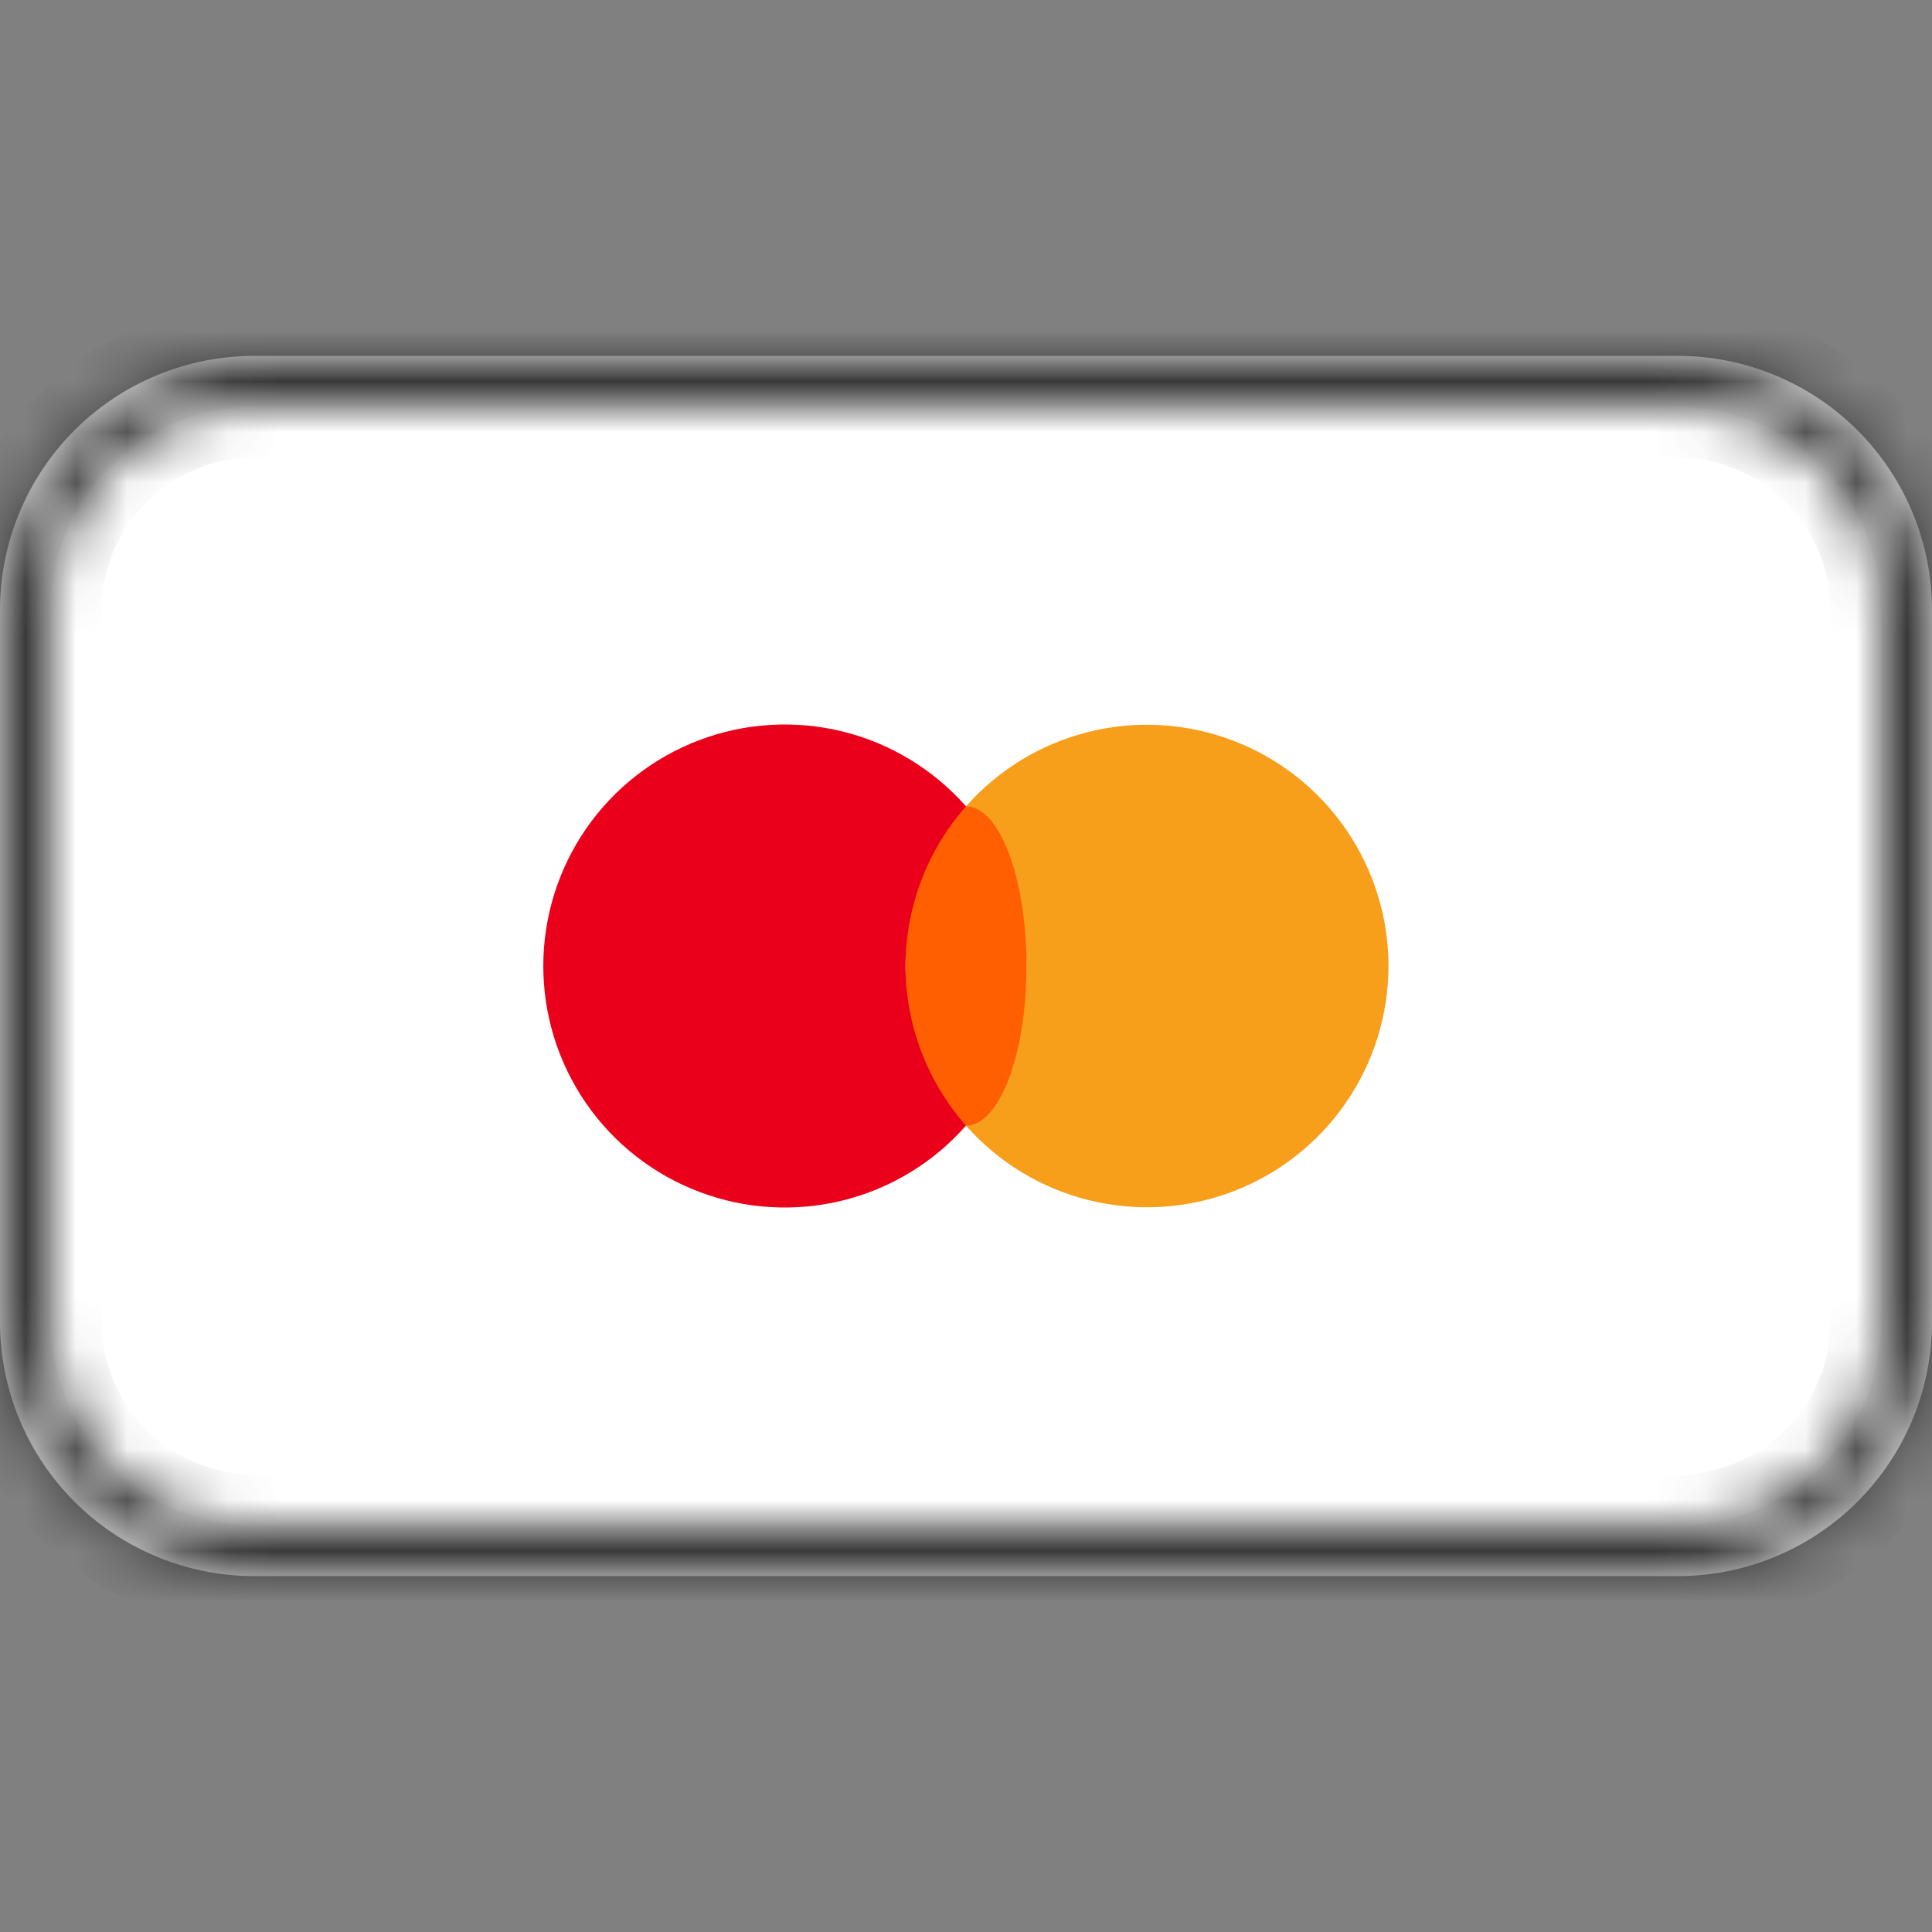
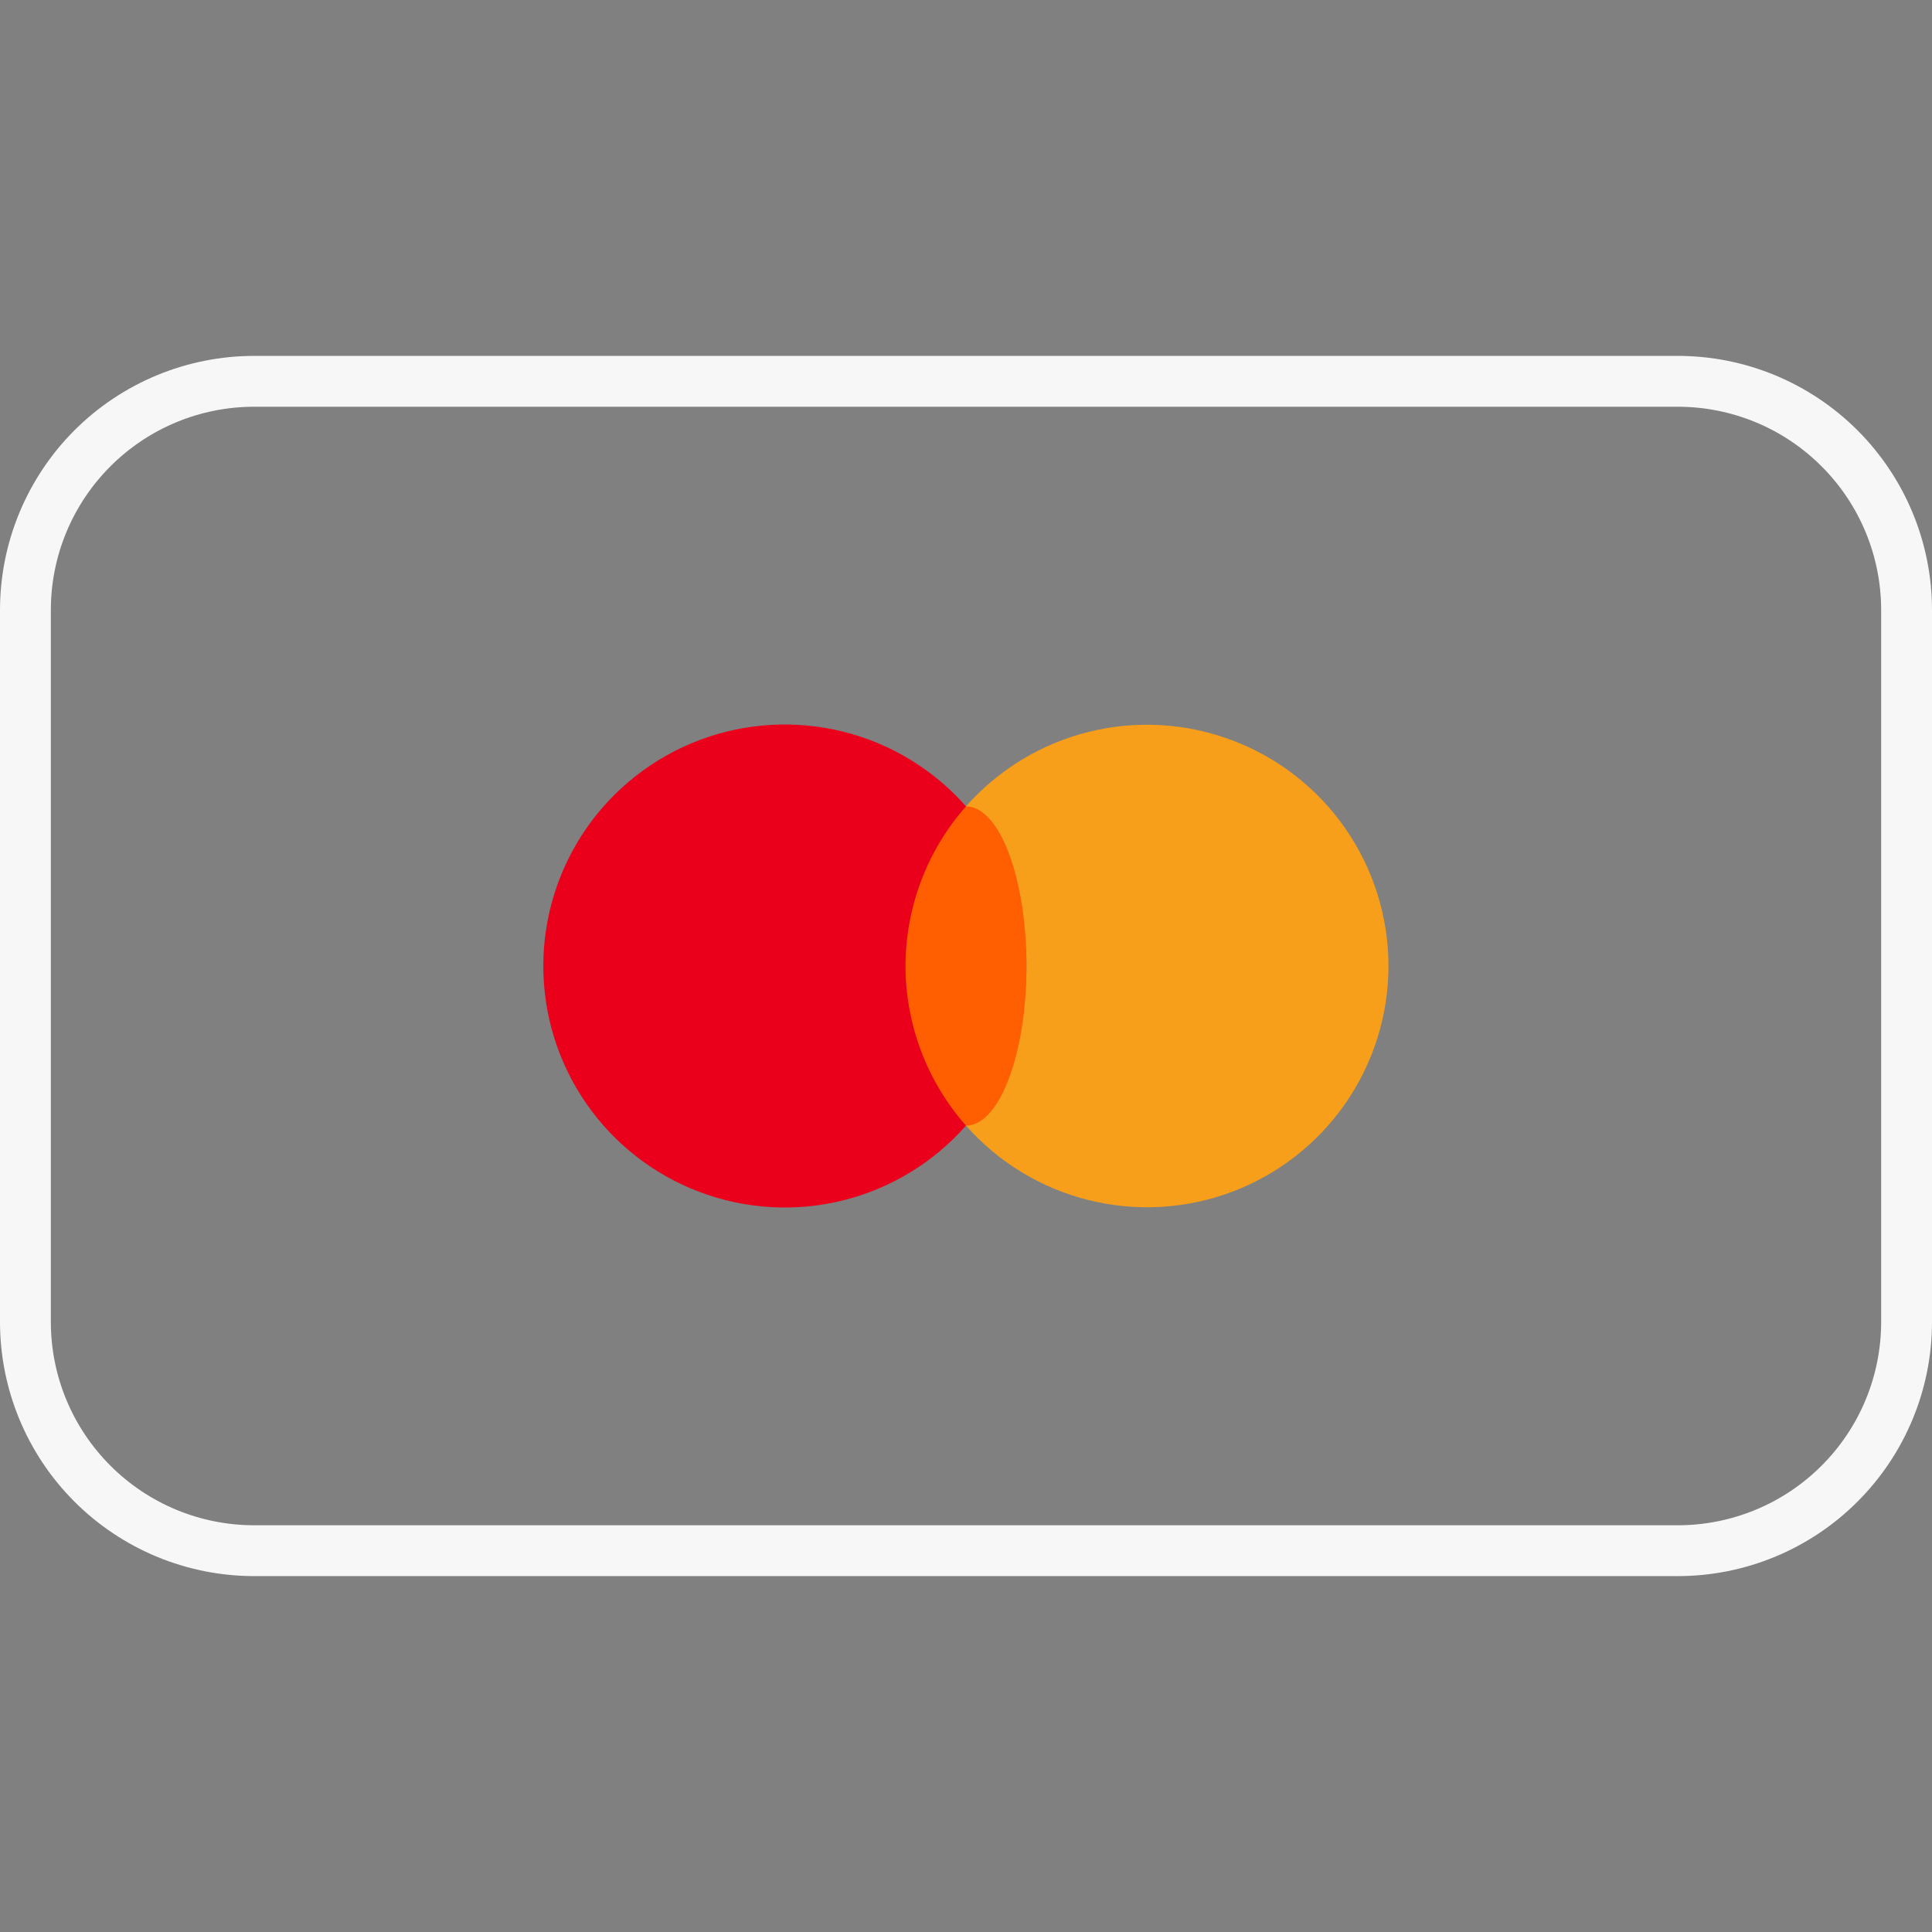
<svg xmlns="http://www.w3.org/2000/svg" width="38" height="38" viewBox="0 0 38 38" fill="none">
  <rect x="0" y="0" width="38" height="38" fill="#808080" stroke="none" />
  <g clip-path="url(#clip0_1437_19553)">
-     <path d="M33 7.5H5C2.515 7.5 0.5 9.515 0.5 12V26C0.5 28.485 2.515 30.5 5 30.5H33C35.485 30.5 37.5 28.485 37.5 26V12C37.5 9.515 35.485 7.5 33 7.5Z" fill="white" />
    <mask id="path-2-inside-1_1437_19553" fill="white">
-       <path d="M33 8C34.061 8 35.078 8.421 35.828 9.172C36.579 9.922 37 10.939 37 12V26C37 27.061 36.579 28.078 35.828 28.828C35.078 29.579 34.061 30 33 30H5C3.939 30 2.922 29.579 2.172 28.828C1.421 28.078 1 27.061 1 26V12C1 10.939 1.421 9.922 2.172 9.172C2.922 8.421 3.939 8 5 8H33ZM33 7H5C3.674 7 2.402 7.527 1.464 8.464C0.527 9.402 0 10.674 0 12L0 26C0 27.326 0.527 28.598 1.464 29.535C2.402 30.473 3.674 31 5 31H33C34.326 31 35.598 30.473 36.535 29.535C37.473 28.598 38 27.326 38 26V12C38 10.674 37.473 9.402 36.535 8.464C35.598 7.527 34.326 7 33 7Z" />
-     </mask>
+       </mask>
    <path d="M33 8C34.061 8 35.078 8.421 35.828 9.172C36.579 9.922 37 10.939 37 12V26C37 27.061 36.579 28.078 35.828 28.828C35.078 29.579 34.061 30 33 30H5C3.939 30 2.922 29.579 2.172 28.828C1.421 28.078 1 27.061 1 26V12C1 10.939 1.421 9.922 2.172 9.172C2.922 8.421 3.939 8 5 8H33ZM33 7H5C3.674 7 2.402 7.527 1.464 8.464C0.527 9.402 0 10.674 0 12L0 26C0 27.326 0.527 28.598 1.464 29.535C2.402 30.473 3.674 31 5 31H33C34.326 31 35.598 30.473 36.535 29.535C37.473 28.598 38 27.326 38 26V12C38 10.674 37.473 9.402 36.535 8.464C35.598 7.527 34.326 7 33 7Z" fill="#F7F7F7" />
    <path d="M33 8V7V8ZM1 26H0H1ZM1 12H0H1ZM5 8V7V8ZM5 7V6V7ZM0 12H-1H0ZM33 9C33.796 9 34.559 9.316 35.121 9.879L36.535 8.464C35.598 7.527 34.326 7 33 7V9ZM35.121 9.879C35.684 10.441 36 11.204 36 12H38C38 10.674 37.473 9.402 36.535 8.464L35.121 9.879ZM36 12V26H38V12H36ZM36 26C36 26.796 35.684 27.559 35.121 28.121L36.535 29.535C37.473 28.598 38 27.326 38 26H36ZM35.121 28.121C34.559 28.684 33.796 29 33 29V31C34.326 31 35.598 30.473 36.535 29.535L35.121 28.121ZM33 29H5V31H33V29ZM5 29C4.204 29 3.441 28.684 2.879 28.121L1.464 29.535C2.402 30.473 3.674 31 5 31V29ZM2.879 28.121C2.316 27.559 2 26.796 2 26H0C0 27.326 0.527 28.598 1.464 29.535L2.879 28.121ZM2 26V12H0V26H2ZM2 12C2 11.204 2.316 10.441 2.879 9.879L1.464 8.464C0.527 9.402 0 10.674 0 12H2ZM2.879 9.879C3.441 9.316 4.204 9 5 9V7C3.674 7 2.402 7.527 1.464 8.464L2.879 9.879ZM5 9H33V7H5V9ZM33 6H5V8H33V6ZM5 6C3.409 6 1.883 6.632 0.757 7.757L2.172 9.172C2.922 8.421 3.939 8 5 8V6ZM0.757 7.757C-0.368 8.883 -1 10.409 -1 12H1C1 10.939 1.421 9.922 2.172 9.172L0.757 7.757ZM-1 12V26H1V12H-1ZM-1 26C-1 27.591 -0.368 29.117 0.757 30.243L2.172 28.828C1.421 28.078 1 27.061 1 26H-1ZM0.757 30.243C1.883 31.368 3.409 32 5 32V30C3.939 30 2.922 29.579 2.172 28.828L0.757 30.243ZM5 32H33V30H5V32ZM33 32C34.591 32 36.117 31.368 37.243 30.243L35.828 28.828C35.078 29.579 34.061 30 33 30V32ZM37.243 30.243C38.368 29.117 39 27.591 39 26H37C37 27.061 36.579 28.078 35.828 28.828L37.243 30.243ZM39 26V12H37V26H39ZM39 12C39 10.409 38.368 8.883 37.243 7.757L35.828 9.172C36.579 9.922 37 10.939 37 12H39ZM37.243 7.757C36.117 6.632 34.591 6 33 6V8C34.061 8 35.078 8.421 35.828 9.172L37.243 7.757Z" fill="#39393A" mask="url(#path-2-inside-1_1437_19553)" />
    <path d="M27.31 19C27.309 19.964 27.015 20.905 26.466 21.698C25.918 22.491 25.141 23.098 24.239 23.439C23.337 23.78 22.353 23.838 21.417 23.606C20.481 23.374 19.638 22.863 19 22.14C19.766 21.274 20.189 20.157 20.189 19C20.189 17.843 19.766 16.727 19 15.86C19.638 15.138 20.481 14.626 21.417 14.394C22.353 14.162 23.337 14.221 24.239 14.562C25.141 14.902 25.918 15.509 26.466 16.302C27.015 17.095 27.309 18.036 27.31 19Z" fill="#F79E1B" />
    <path d="M19 22.14C19.657 22.14 20.19 20.735 20.19 19C20.19 17.266 19.657 15.86 19 15.86C18.343 15.86 17.81 17.266 17.81 19C17.81 20.735 18.343 22.14 19 22.14Z" fill="#FF5F00" />
    <path d="M17.81 19C17.812 20.157 18.235 21.273 19 22.14C18.362 22.864 17.519 23.377 16.582 23.61C15.646 23.843 14.66 23.785 13.758 23.444C12.855 23.103 12.077 22.495 11.528 21.701C10.98 20.907 10.686 19.965 10.686 19C10.686 18.035 10.98 17.093 11.528 16.299C12.077 15.505 12.855 14.897 13.758 14.556C14.66 14.215 15.646 14.158 16.582 14.39C17.519 14.623 18.362 15.136 19 15.86C18.235 16.727 17.812 17.843 17.81 19Z" fill="#EB001B" />
  </g>
  <defs>
    <clipPath id="clip0_1437_19553">
      <rect width="38" height="38" fill="white" />
    </clipPath>
  </defs>
</svg>